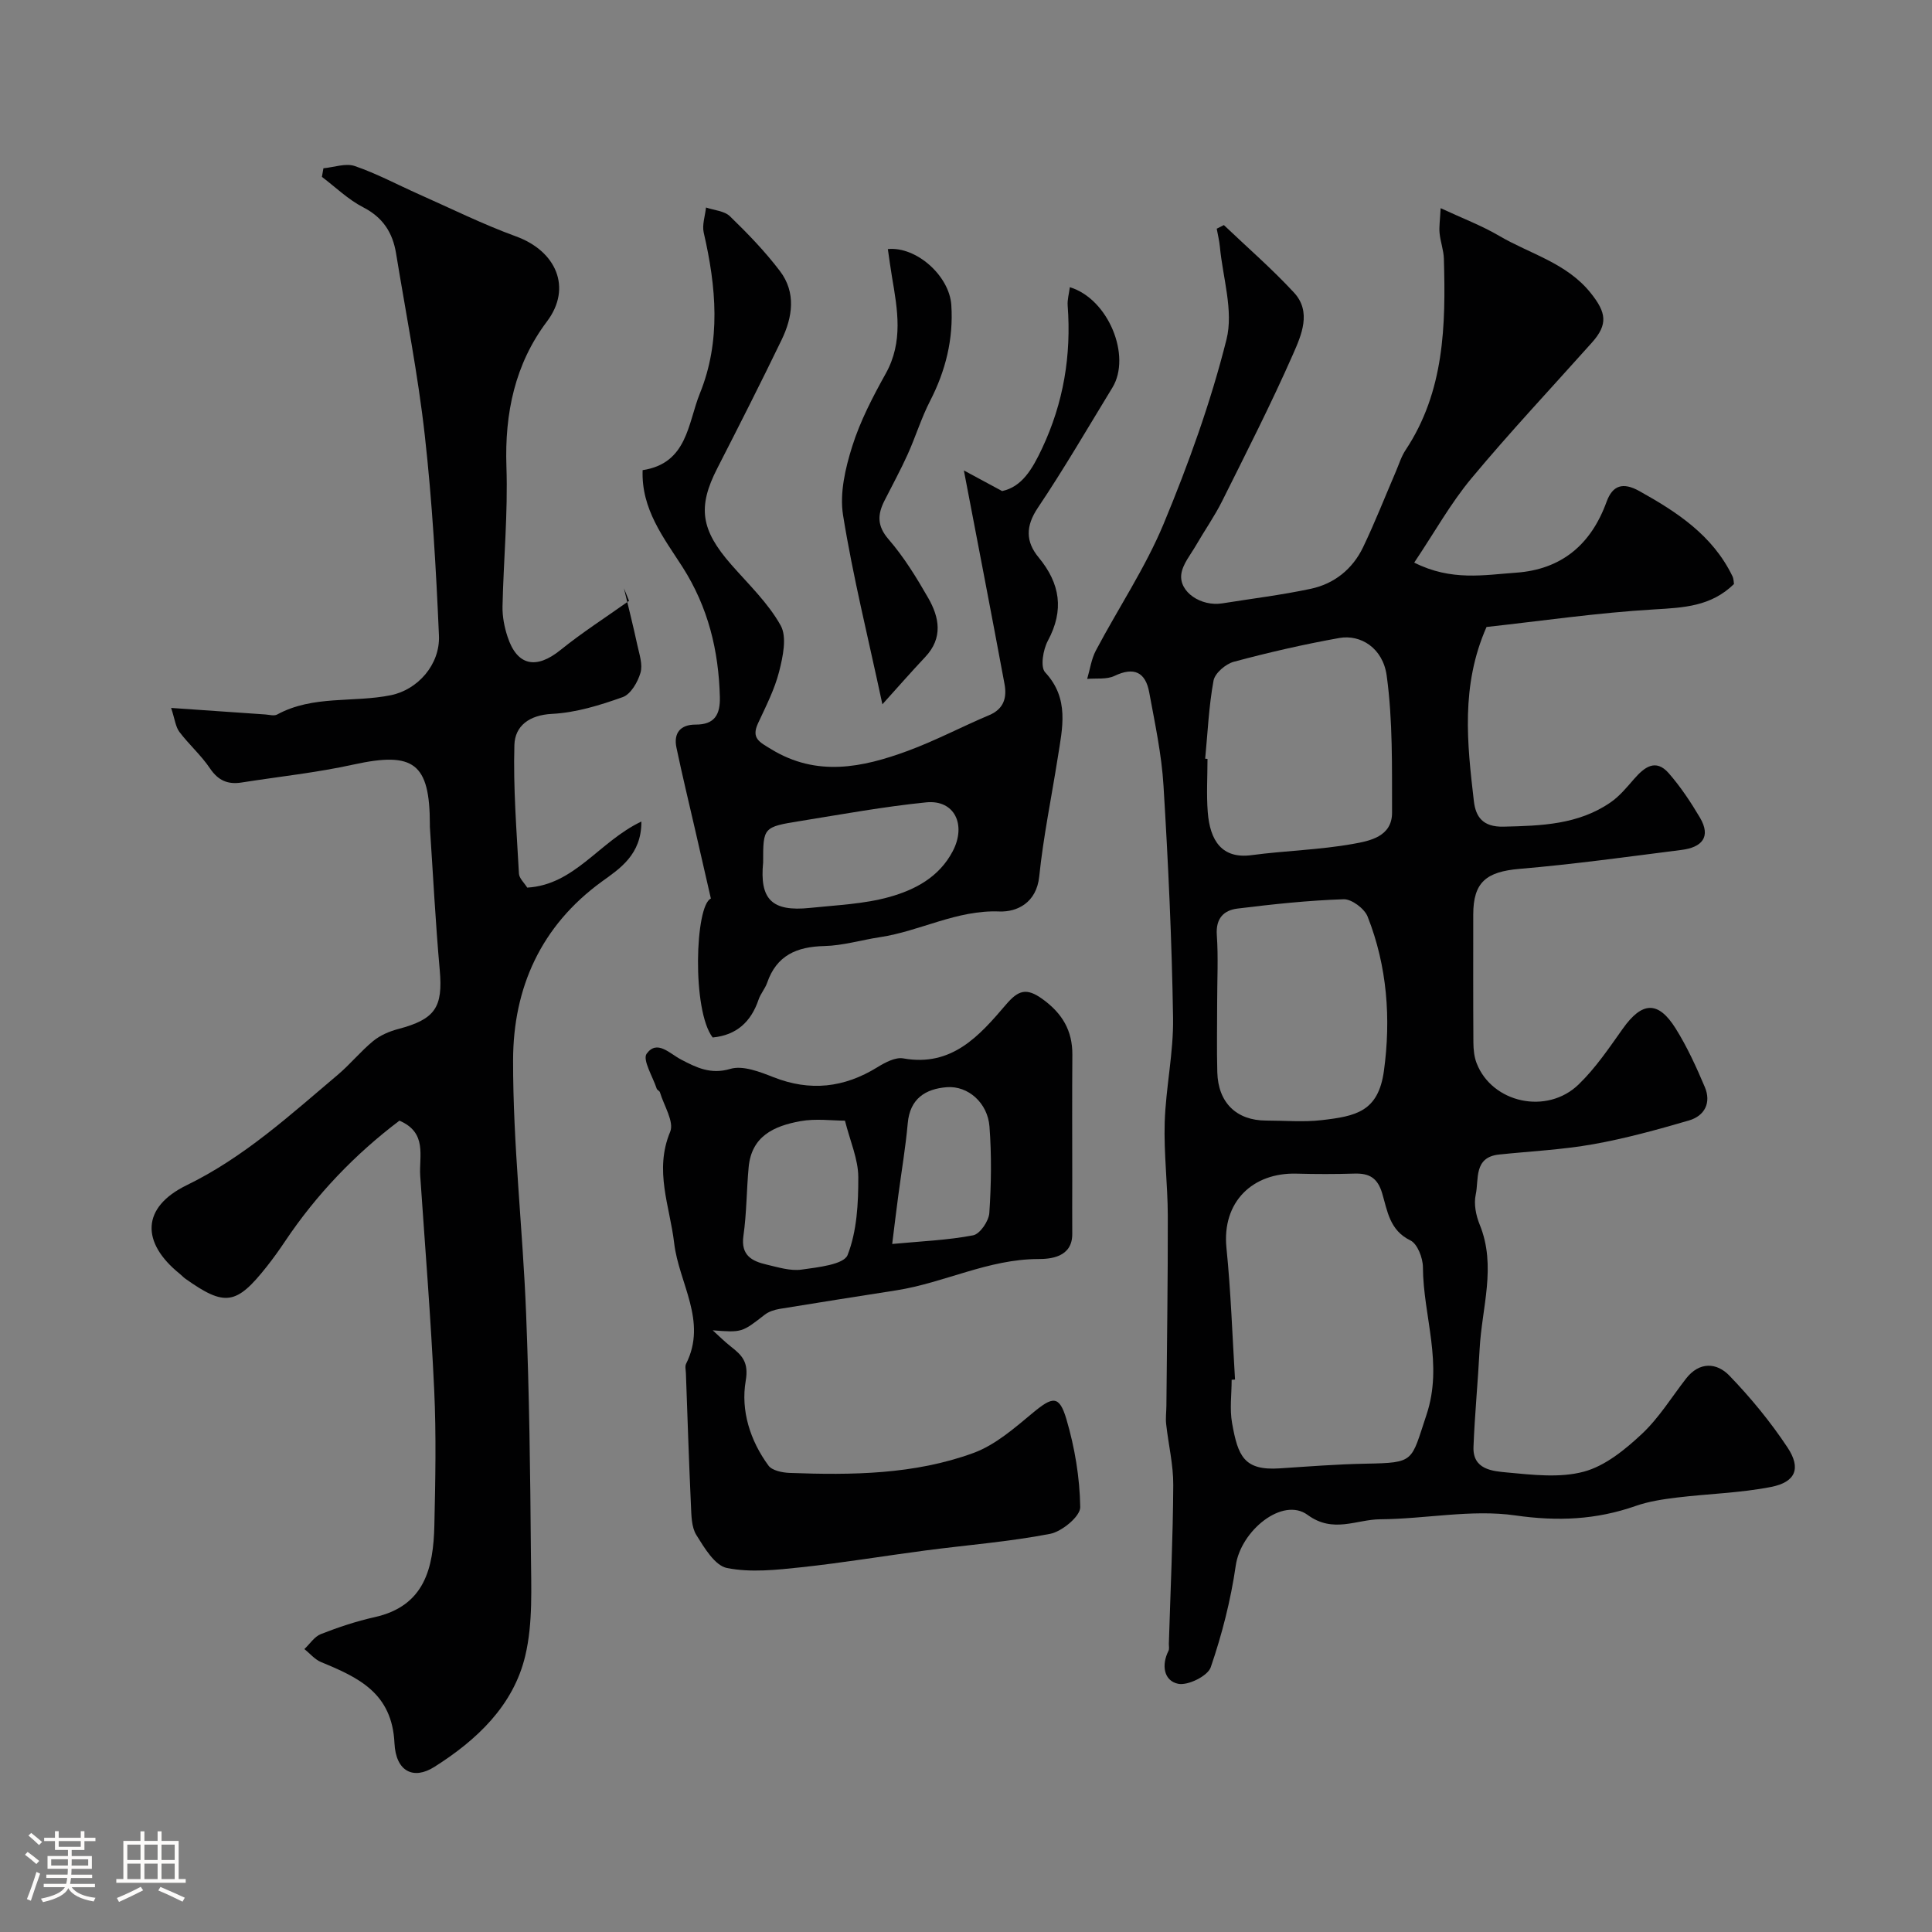
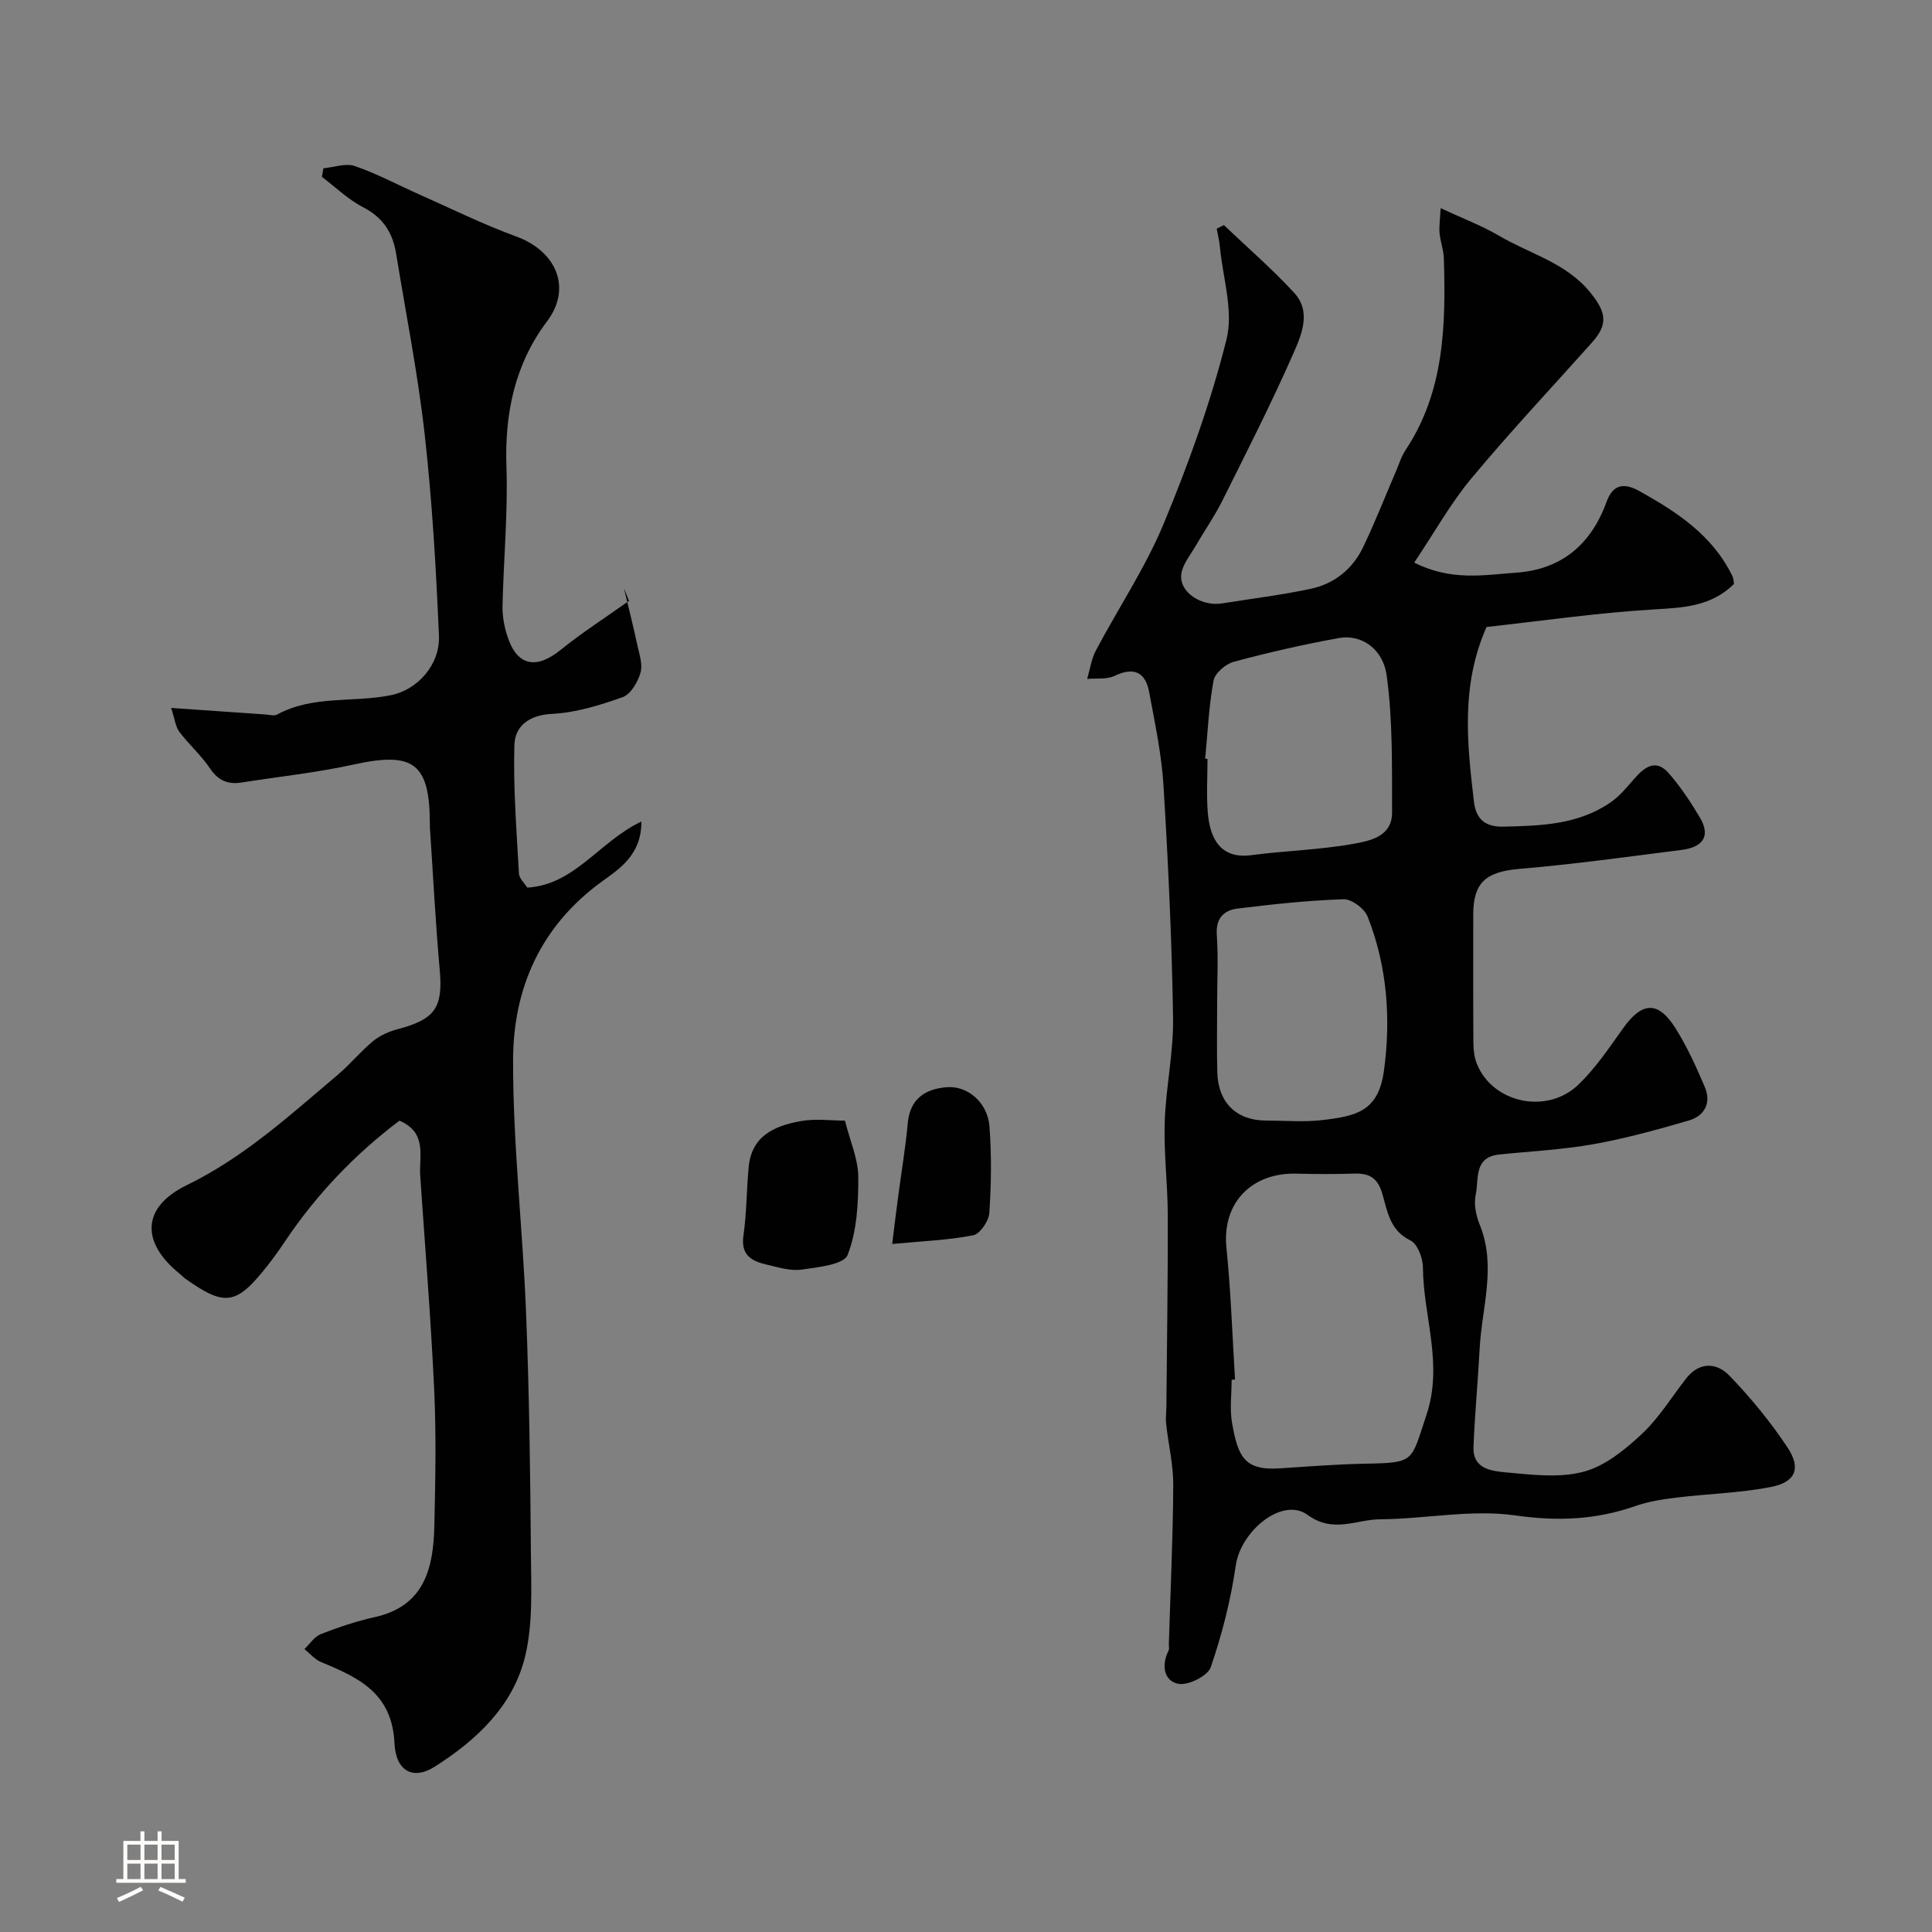
<svg xmlns="http://www.w3.org/2000/svg" enable-background="new 0 0 400 400" viewBox="0 0 400 400">
  <rect x="0" y="0" width="400" height="400" fill="#808080" stroke="none" />
-   <path d="m5.17 384 .55-.58c.85.61 1.65 1.24 2.4 1.87l-.59.64c-.83-.73-1.62-1.38-2.36-1.93m1.22 9.53-.82-.34c.71-1.76 1.37-3.64 1.98-5.63.24.13.5.25.76.36-.6 1.67-1.24 3.54-1.92 5.61m-.5-13.5.57-.54c.56.44 1.31 1.06 2.26 1.87l-.64.64c-.68-.66-1.41-1.32-2.19-1.97m3.25.46h2.24v-1.36h.77v1.36h4.57v-1.36h.76v1.36h2.28v.69h-2.28v1.84h-2.64v1.26h4.18v2.64h-4.21c0 .45-.02.86-.05 1.21h4.32v.69h-4.38c-.04.34-.1.75-.19 1.22h5.15v.69h-4.82c.87 1.19 2.51 1.92 4.93 2.19-.17.31-.3.57-.37.76-2.77-.49-4.52-1.41-5.26-2.76-.56 1.26-2.3 2.23-5.24 2.9-.12-.24-.26-.48-.43-.72 2.73-.55 4.38-1.34 4.96-2.38h-4.38v-.69h4.65c.1-.38.17-.79.21-1.22h-4.32v-.69h4.4c.03-.34.05-.75.05-1.21h-4.2v-2.64h4.23v-1.26h-2.69v-1.84h-2.24zm1.46 4.46v1.29h3.45c.01-.4.02-.57.01-.53v-.32-.45h-3.46zm1.55-2.59h4.57v-1.19h-4.57zm6.11 2.59h-3.42v.77c-.01.19-.01.37-.02.53h3.44v-1.29z" fill="#fcfbfa" />
  <path d="m32.63 379.16h.82v1.98h3.54v7.89h1.46v.78h-14.37v-.78h1.46v-7.89h3.54v-1.98h.82v1.98h2.73zm-3.49 11.48.5.73c-1.61.82-3.28 1.63-5 2.41-.13-.27-.28-.55-.44-.82 1.75-.72 3.4-1.49 4.94-2.32m-2.78-5.55h2.73v-3.18h-2.73zm0 3.95h2.73v-3.2h-2.73zm3.54-3.95h2.73v-3.18h-2.73zm0 3.95h2.73v-3.2h-2.73zm7.89 4.68c-1.84-.92-3.51-1.7-5.02-2.32l.45-.73c1.89.8 3.57 1.55 5.04 2.23zm-1.62-11.81h-2.73v3.18h2.73zm-2.73 7.13h2.73v-3.2h-2.73z" fill="#fcfbfa" />
  <g fill="#010102">
    <path d="m253.39 46.6c4.87 4.64 9.97 9.06 14.52 13.98 3.69 3.99 1.52 8.83-.2 12.75-4.53 10.29-9.65 20.33-14.67 30.4-1.58 3.17-3.64 6.09-5.41 9.16-1.12 1.95-2.76 3.87-3.05 5.96-.51 3.72 4.09 6.77 8.48 6.07 6.12-.98 12.29-1.73 18.34-3.02 4.87-1.04 8.64-4.09 10.81-8.6 2.46-5.13 4.54-10.45 6.79-15.68.64-1.49 1.12-3.1 2.01-4.44 8.05-12.13 8.33-25.81 7.93-39.61-.05-1.77-.72-3.52-.89-5.3-.13-1.29.09-2.62.22-5.17 4.44 2.07 8.46 3.58 12.12 5.73 6.42 3.77 13.98 5.6 18.97 11.86 3.19 4 3.63 6.43.23 10.24-8.35 9.35-16.94 18.49-24.96 28.12-4.29 5.15-7.6 11.12-11.83 17.43 7.69 3.88 14.47 2.55 21.06 2.09 9.44-.66 15.55-5.83 18.76-14.67 1.25-3.44 3.39-4.12 6.79-2.23 7.85 4.37 15.19 9.19 19.27 17.62.27.56.26 1.26.32 1.63-4.76 4.65-10.43 4.89-16.5 5.25-11.75.69-23.43 2.4-34.73 3.64-5.36 12.15-4.01 24.13-2.62 36.07.38 3.23 1.84 5.37 6.14 5.27 7.82-.18 15.49-.41 22.18-5.04 1.84-1.27 3.33-3.09 4.82-4.8 2.13-2.44 4.48-4.35 7.22-1.21 2.44 2.8 4.54 5.96 6.44 9.17 2.41 4.08.31 6.17-3.75 6.69-11.19 1.42-22.37 2.98-33.6 3.93-6.87.59-9.58 2.74-9.58 9.47 0 8.83-.03 17.66.03 26.49.01 1.44.16 2.98.68 4.3 3.2 8.21 14.54 10.73 21.11 4.37 3.5-3.38 6.3-7.54 9.14-11.54 3.98-5.61 7.31-5.85 10.95-.04 2.38 3.81 4.27 7.96 6.03 12.11 1.38 3.25-.02 5.98-3.28 6.93-6.52 1.9-13.1 3.72-19.77 4.91-6.43 1.15-13 1.46-19.52 2.14-5.34.55-4.17 5.15-4.86 8.32-.42 1.93.05 4.29.82 6.18 3.53 8.64.43 17.21-.01 25.8-.35 6.75-1.01 13.48-1.27 20.24-.18 4.7 3.95 5.01 6.95 5.29 5.29.49 10.93 1.17 15.9-.17 4.4-1.18 8.51-4.54 11.97-7.77 3.55-3.31 6.17-7.61 9.18-11.49 2.78-3.58 6.38-3.33 8.99-.61 4.42 4.58 8.52 9.57 12.03 14.87 2.85 4.3 1.68 7.16-3.38 8.16-6.4 1.26-13.02 1.41-19.52 2.2-2.88.35-5.82.79-8.54 1.74-8.18 2.87-16.16 3.22-24.93 1.96-9.09-1.3-18.61.74-27.95.8-4.95.03-9.73 2.99-15.05-.91-5.17-3.79-13.83 3.26-14.87 10.49-1.03 7.14-2.84 14.24-5.18 21.06-.62 1.81-4.73 3.84-6.75 3.42-2.95-.61-3.51-3.85-1.99-6.84.2-.4.05-.99.07-1.49.33-10.93.85-21.86.91-32.8.03-4.21-1.01-8.42-1.47-12.65-.14-1.25.04-2.52.05-3.79.11-13.12.32-26.25.29-39.37-.02-6.44-.84-12.89-.64-19.32.23-7.21 1.84-14.41 1.73-21.59-.25-16.04-1-32.08-1.98-48.1-.39-6.48-1.78-12.92-2.96-19.33-.77-4.16-3.13-5.33-7.19-3.39-1.61.77-3.75.45-5.65.62.58-1.97.86-4.1 1.8-5.88 4.64-8.77 10.24-17.12 14.03-26.23 5.15-12.4 9.75-25.16 13.01-38.16 1.49-5.93-.77-12.8-1.37-19.23-.12-1.25-.43-2.48-.65-3.71.5-.24.99-.5 1.48-.75zm2.31 239.02c-.23.02-.47.03-.7.05 0 3-.43 6.08.09 8.98 1.22 6.83 2.46 9.85 9.85 9.36 5.93-.39 11.86-.86 17.8-.97 10.28-.19 9.35-.4 12.58-10.06 3.56-10.61-.67-20.45-.72-30.63-.01-1.91-1.14-4.84-2.6-5.54-4.31-2.08-4.76-6.14-5.83-9.73-.95-3.21-2.67-4.19-5.73-4.1-3.99.12-8 .12-11.99.01-9.13-.26-15.47 5.87-14.53 15.34.92 9.06 1.22 18.19 1.78 27.29zm-6.18-128.54c.16.01.32.03.48.04 0 3.66-.23 7.35.05 10.99.46 6 2.98 9.75 9.06 8.94 6.99-.93 14.1-1.09 21.02-2.33 3.43-.61 8.09-1.49 8.08-6.47-.03-9.47.17-19.04-1.11-28.37-.79-5.72-5.39-8.57-9.81-7.79-7.34 1.31-14.64 2.99-21.84 4.92-1.68.45-3.91 2.35-4.2 3.9-.98 5.32-1.21 10.77-1.73 16.17zm2.48 50.47c0 4.82-.1 9.64.03 14.45.17 6.31 3.98 9.99 10.1 10 3.82 0 7.68.35 11.45-.08 7.17-.82 11.79-1.76 12.95-10.23 1.47-10.77.68-21.65-3.38-31.92-.65-1.65-3.3-3.64-4.96-3.59-7.34.24-14.68 1.03-21.98 1.93-2.86.35-4.53 2.05-4.28 5.49.32 4.63.07 9.3.07 13.95z" />
    <path d="m82.7 232.02c-9.14 6.9-17.18 15.25-23.73 25.05-1.18 1.76-2.42 3.49-3.74 5.16-6.31 7.98-8.67 8.32-16.87 2.5-.4-.29-.74-.67-1.12-.98-8.05-6.47-8.01-13.78 1.42-18.37 11.9-5.8 21.36-14.49 31.23-22.82 2.6-2.19 4.77-4.89 7.39-7.04 1.44-1.18 3.34-1.99 5.16-2.47 7.7-2.04 9.29-4.5 8.6-12.25-.88-9.84-1.38-19.72-2.04-29.59-.01-.17 0-.33 0-.5-.01-12.73-3.35-15.15-15.8-12.42-7.63 1.68-15.45 2.5-23.18 3.72-2.84.45-4.85-.4-6.55-2.93-1.82-2.71-4.35-4.93-6.33-7.55-.79-1.05-.93-2.59-1.71-4.96 7.08.49 13.29.93 19.49 1.35.83.06 1.83.36 2.47.01 7.41-4.04 15.76-2.41 23.55-4 5.53-1.13 10.2-6.32 9.94-12.35-.6-13.83-1.39-27.68-2.93-41.43-1.41-12.64-3.9-25.15-5.95-37.7-.7-4.27-2.71-7.43-6.8-9.53-3.11-1.6-5.72-4.16-8.55-6.3.1-.59.21-1.19.31-1.78 2.18-.2 4.61-1.11 6.5-.46 4.55 1.56 8.84 3.87 13.25 5.83 6.69 2.97 13.28 6.24 20.14 8.74 8.29 3.02 11.66 10.62 6.39 17.61-6.62 8.79-8.77 18.98-8.39 30.04.33 9.63-.6 19.3-.81 28.96-.04 2.08.38 4.25 1.03 6.23 1.97 6.08 5.93 6.86 10.97 2.79 4.52-3.65 9.44-6.8 14.19-10.18-.35-.87-.7-1.74-1.05-2.61.94 3.93 1.93 7.84 2.78 11.79.41 1.89 1.15 4.02.64 5.73-.56 1.92-2.02 4.43-3.67 5.02-4.71 1.68-9.69 3.22-14.63 3.47-4.78.24-7.68 2.53-7.8 6.43-.26 8.86.46 17.76.94 26.63.05.99 1.11 1.93 1.72 2.91 9.83-.57 14.88-9.52 23.63-13.68.05 6.87-4.54 9.79-8.13 12.39-12.73 9.22-18.4 22.12-18.43 36.97-.04 17.46 2 34.91 2.69 52.39.66 16.58.87 33.18 1 49.78.05 7.08.44 14.41-1.17 21.19-2.45 10.35-10.1 17.5-18.84 23.02-4.29 2.71-7.96.97-8.24-4.93-.49-10.38-7.45-13.59-15.19-16.78-1.3-.54-2.31-1.78-3.46-2.7 1.13-1.06 2.08-2.58 3.41-3.1 3.61-1.41 7.33-2.66 11.11-3.5 10.43-2.31 12.19-10.23 12.39-19 .21-9.32.4-18.67-.03-27.98-.69-14.82-1.89-29.62-2.9-44.43-.26-4.08 1.51-8.89-4.3-11.39z" />
-     <path d="m147.56 275.43c1.24 1.12 2.42 2.31 3.73 3.34 2.34 1.83 3.77 3.23 3.1 7.13-1.05 6.13.91 12.35 4.71 17.53.76 1.04 2.86 1.46 4.37 1.52 12.88.48 25.82.35 38.05-4.12 4.55-1.66 8.54-5.18 12.37-8.36 4.04-3.35 5.42-3.64 6.9 1.36 1.73 5.87 2.77 12.11 2.86 18.21.03 1.89-3.79 5.06-6.25 5.53-8.51 1.64-17.2 2.31-25.81 3.44-8.58 1.13-17.13 2.56-25.73 3.48-5.09.54-10.42 1.13-15.34.15-2.5-.49-4.69-4.17-6.34-6.82-1.04-1.66-1.03-4.09-1.13-6.19-.42-9.1-.71-18.2-1.04-27.3-.02-.67-.23-1.45.04-1.98 4.45-8.83-1.5-16.68-2.47-24.97-.9-7.68-4.18-15.02-.83-23.05.87-2.08-1.3-5.43-2.12-8.19-.08-.28-.56-.45-.66-.73-.81-2.48-3-6.01-2.08-7.26 2.17-2.96 4.73-.02 7.16 1.24 3.09 1.61 6.07 3.13 10.16 1.91 2.59-.77 6.1.61 8.93 1.72 7.59 2.99 14.61 2.19 21.48-2.04 1.61-.99 3.75-2.15 5.4-1.85 10.07 1.8 15.76-4.7 21.25-11.13 2.57-3.01 4.24-3.55 7.56-1.16 4.11 2.97 6.23 6.54 6.19 11.57-.07 8.66-.02 17.33-.02 25.99 0 3.68-.03 7.37 0 11.05.04 4.91-4.6 5.22-7.04 5.22-10.36.02-19.48 4.93-29.39 6.48-8.05 1.26-16.1 2.52-24.15 3.84-1.07.18-2.24.55-3.08 1.2-4.72 3.67-4.69 3.71-10.78 3.24zm27.38-43.41c-2.66 0-6.02-.47-9.2.1-5.63 1.02-10.15 3.18-10.74 9.54-.44 4.72-.41 9.51-1.08 14.19-.58 4.06 1.75 5.26 4.8 5.97 2.37.55 4.9 1.36 7.22 1.04 3.39-.48 8.77-1.04 9.55-3.03 1.93-4.94 2.23-10.71 2.21-16.14-.02-3.7-1.68-7.39-2.76-11.67zm9.78 25.53c6.08-.57 11.49-.78 16.75-1.79 1.42-.27 3.25-2.95 3.36-4.63.4-5.95.48-11.96.03-17.9-.37-4.88-4.43-8.47-8.82-8.14-4.42.34-7.65 2.36-8.1 7.46-.45 5.01-1.3 9.99-1.96 14.98-.45 3.36-.85 6.72-1.26 10.02z" />
-     <path d="m133.05 97.34c9.29-1.41 9.35-9.7 11.85-15.88 4.41-10.89 3.38-22.1.8-33.29-.37-1.61.29-3.46.47-5.21 1.68.58 3.81.7 4.96 1.82 3.67 3.56 7.26 7.27 10.34 11.33 3.39 4.46 2.63 9.54.35 14.26-4.31 8.92-8.79 17.75-13.3 26.56-4.13 8.05-3.46 12.75 2.9 19.99 3.57 4.07 7.62 7.93 10.21 12.58 1.34 2.41.46 6.47-.32 9.55-.94 3.69-2.74 7.19-4.36 10.68-1.46 3.14.29 3.9 2.71 5.38 9.45 5.78 18.87 3.81 28.23.37 5.77-2.12 11.24-5.03 16.92-7.42 3.08-1.3 3.68-3.69 3.16-6.47-2.67-14.37-5.45-28.72-8.41-44.19 2.57 1.39 4.91 2.65 7.92 4.27 4.09-.88 6.22-4.48 8.27-8.83 4.45-9.46 6.07-19.26 5.3-29.58-.09-1.22.28-2.47.45-3.8 8 2.43 12.79 14.27 8.81 20.79-5.09 8.33-10 16.79-15.44 24.89-2.56 3.81-2.52 7.02.17 10.27 4.46 5.4 5.32 10.9 1.91 17.25-.99 1.84-1.59 5.42-.57 6.53 5.08 5.46 3.58 11.53 2.62 17.65-1.29 8.21-2.99 16.38-3.84 24.64-.57 5.45-4.61 7.37-8.24 7.23-8.85-.35-16.4 4.07-24.73 5.32-3.85.58-7.67 1.75-11.53 1.84-5.7.13-9.87 1.92-11.83 7.6-.42 1.22-1.37 2.27-1.78 3.5-1.56 4.59-4.56 7.36-9.5 7.83-4.33-5.63-3.64-27.36-.37-28.76-1.12-4.9-2.18-9.53-3.24-14.15-1.31-5.7-2.69-11.38-3.89-17.11-.64-3.05.87-4.77 3.95-4.76 3.97.02 5.13-2.09 5.04-5.7-.25-9.66-2.42-18.59-7.73-26.92-3.85-6-8.57-11.97-8.26-20.06zm24.95 81.21c-.74 7.59 1.73 10.26 9.72 9.42 5.51-.58 11.17-.79 16.45-2.27 5.26-1.48 10.24-4.07 13.07-9.44 2.89-5.48.4-10.73-5.48-10.14-8.73.88-17.38 2.46-26.05 3.86-7.72 1.24-7.71 1.31-7.71 8.57z" />
-     <path d="m182.69 145.82c-3-14.04-6.11-26.5-8.14-39.13-.74-4.56.46-9.73 1.89-14.27 1.65-5.24 4.25-10.24 6.94-15.07 3.67-6.59 2.44-13.27 1.29-20.05-.32-1.9-.57-3.82-.85-5.73 5.89-.59 12.74 5.53 13.14 11.58.46 6.99-1.16 13.58-4.39 19.85-1.83 3.55-3 7.43-4.65 11.08-1.47 3.25-3.18 6.38-4.79 9.56-1.45 2.86-1.59 5.22.85 8.03 3.17 3.66 5.77 7.9 8.19 12.12 2.31 4.02 3.11 8.26-.58 12.2-3.03 3.22-5.94 6.55-8.9 9.83z" />
+     <path d="m147.56 275.43zm27.38-43.41c-2.66 0-6.02-.47-9.2.1-5.63 1.02-10.15 3.18-10.74 9.54-.44 4.72-.41 9.51-1.08 14.19-.58 4.06 1.75 5.26 4.8 5.97 2.37.55 4.9 1.36 7.22 1.04 3.39-.48 8.77-1.04 9.55-3.03 1.93-4.94 2.23-10.71 2.21-16.14-.02-3.7-1.68-7.39-2.76-11.67zm9.78 25.53c6.08-.57 11.49-.78 16.75-1.79 1.42-.27 3.25-2.95 3.36-4.63.4-5.95.48-11.96.03-17.9-.37-4.88-4.43-8.47-8.82-8.14-4.42.34-7.65 2.36-8.1 7.46-.45 5.01-1.3 9.99-1.96 14.98-.45 3.36-.85 6.72-1.26 10.02z" />
  </g>
</svg>